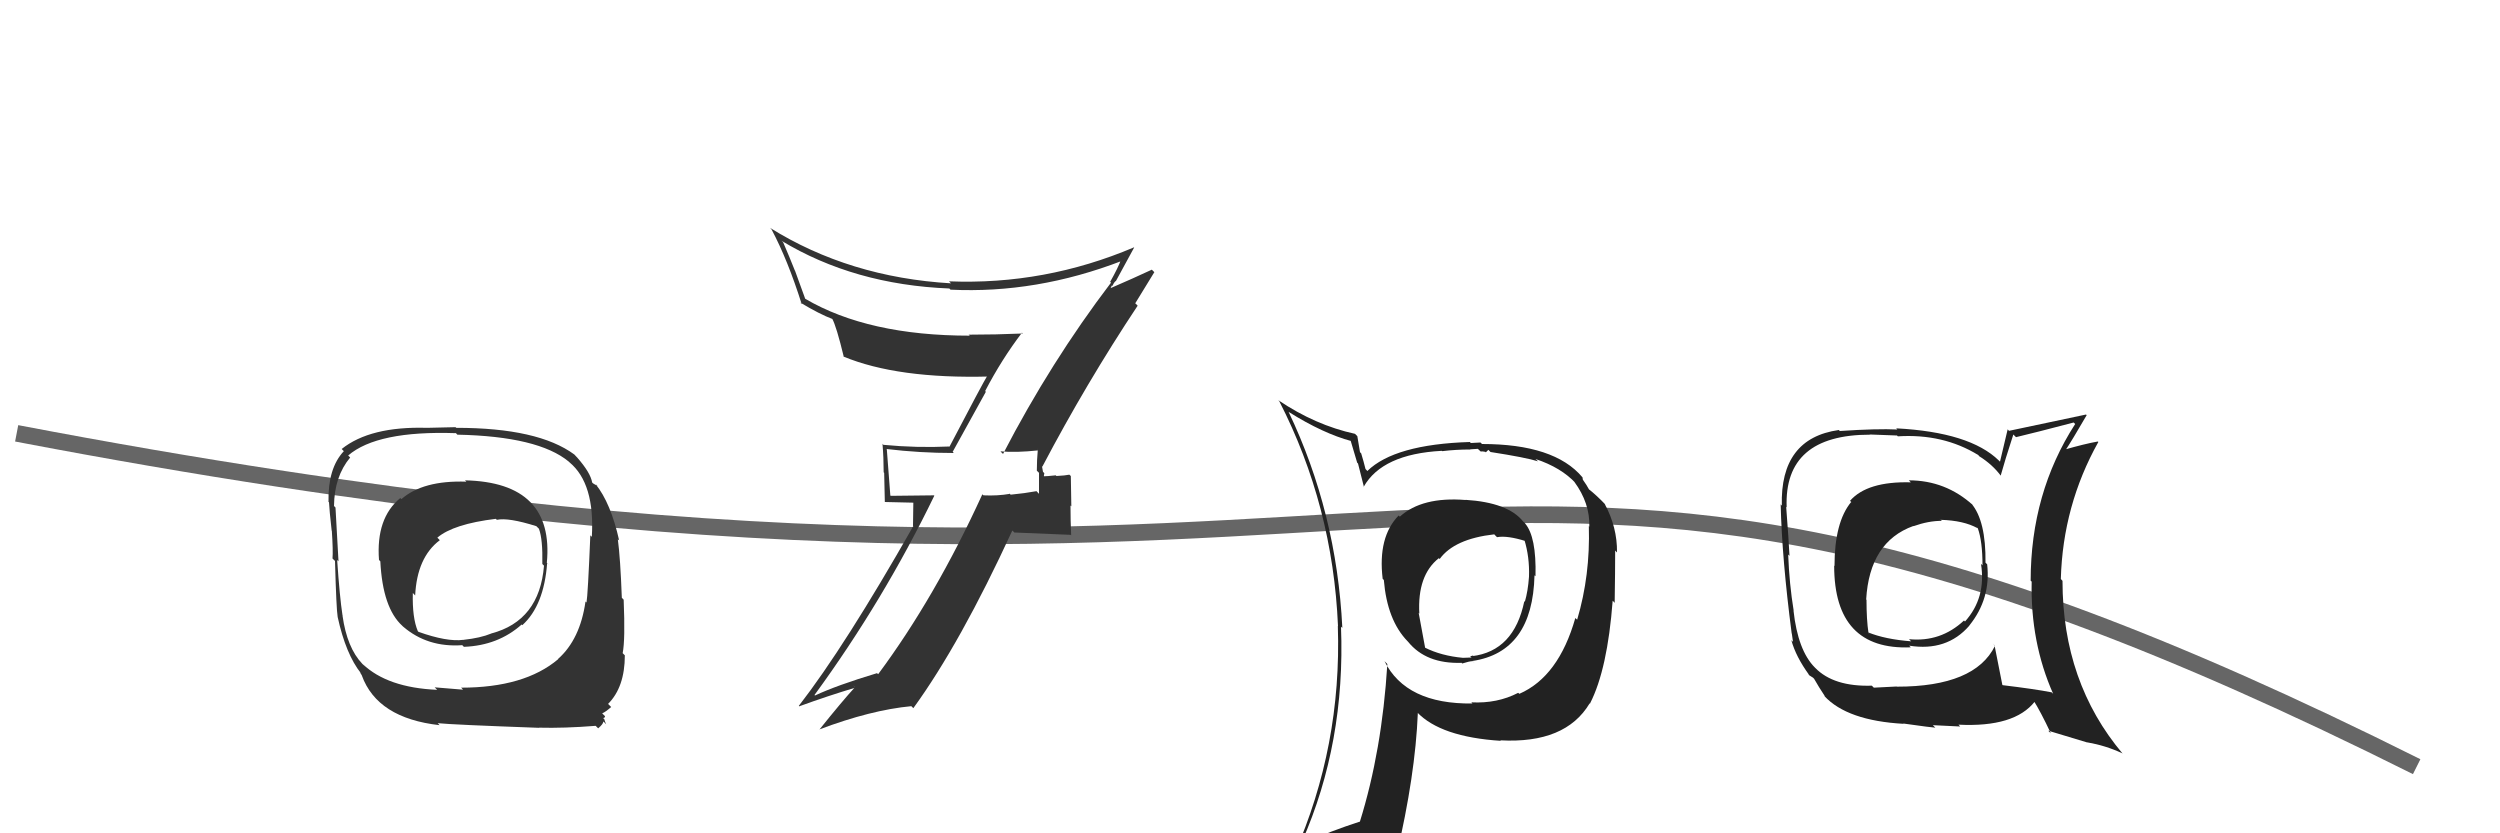
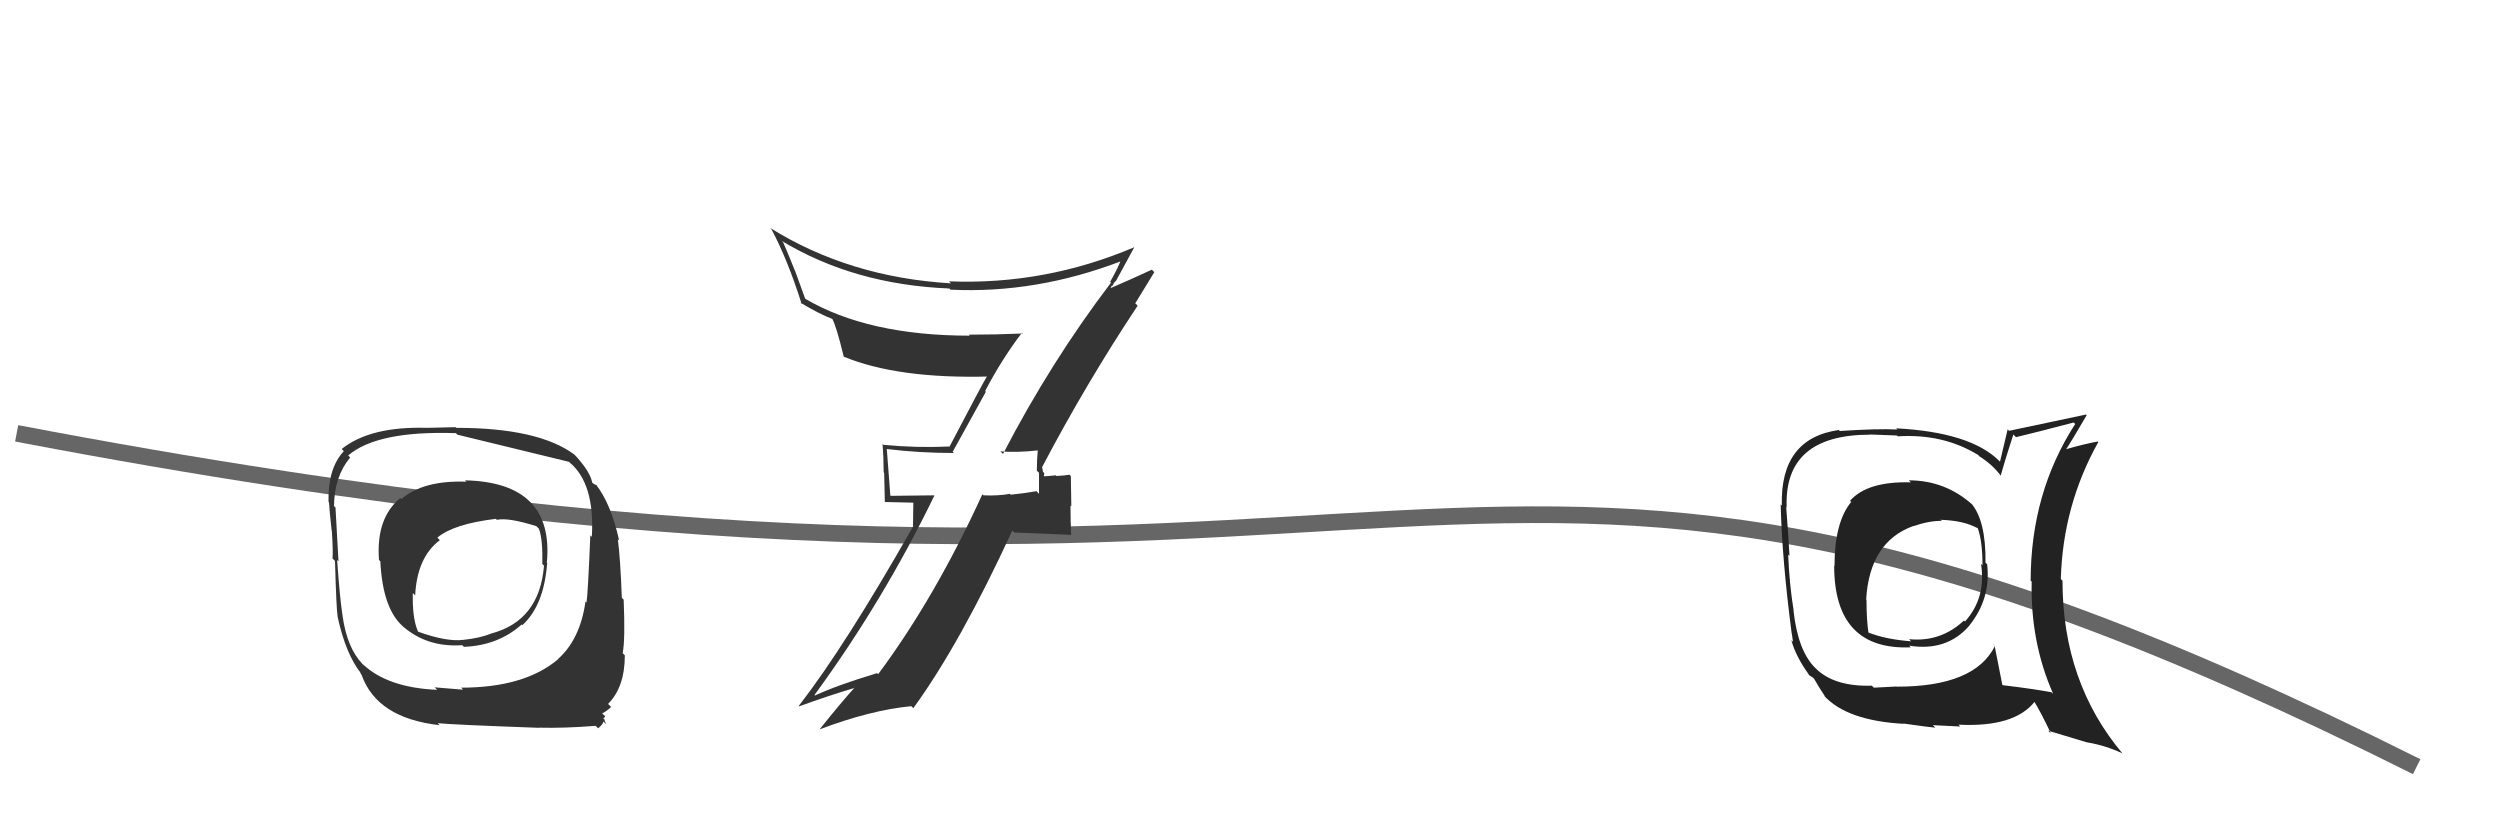
<svg xmlns="http://www.w3.org/2000/svg" width="150" height="50" viewBox="0,0,150,50">
  <path d="M1 26 C90 43,85 16,145 46" stroke="#666" fill="none" />
-   <path fill="#333" d="M27.82 28.74L27.83 28.75L27.98 28.90Q25.38 28.81 24.08 29.95L24.07 29.94L24.02 29.88Q22.55 31.09 22.74 33.60L22.78 33.64L22.82 33.68Q22.96 36.48 24.14 37.55L24.25 37.66L24.18 37.59Q25.65 38.86 27.74 38.71L27.79 38.77L27.84 38.81Q29.89 38.73 31.30 37.47L31.27 37.44L31.34 37.51Q32.64 36.33 32.83 33.78L32.94 33.90L32.81 33.77Q33.27 28.94 27.90 28.82ZM27.70 41.29L27.78 41.38L26.08 41.24L26.23 41.39Q23.25 41.26 21.77 39.85L21.93 40.02L21.74 39.83Q20.82 38.87 20.55 36.93L20.59 36.96L20.55 36.92Q20.38 35.81 20.23 33.60L20.19 33.56L20.31 33.68Q20.25 32.70 20.13 30.46L20.12 30.44L20.04 30.36Q20.06 28.59 21.01 27.45L20.96 27.40L20.89 27.33Q22.63 25.83 27.35 25.99L27.34 25.97L27.44 26.08Q32.30 26.18 34.13 27.70L34.14 27.71L34.17 27.74Q35.70 29.01 35.51 32.21L35.51 32.21L35.42 32.12Q35.27 35.73 35.19 36.15L35.12 36.08L35.13 36.09Q34.81 38.36 33.48 39.54L33.55 39.61L33.49 39.55Q31.47 41.26 27.66 41.26ZM32.42 43.73L32.36 43.67L32.34 43.66Q33.84 43.70 35.74 43.55L35.90 43.71L35.89 43.70Q36.20 43.44 36.20 43.29L36.26 43.34L36.37 43.46Q36.30 43.31 36.26 43.16L36.25 43.14L36.18 43.08Q36.30 43.08 36.30 42.97L36.21 42.88L36.13 42.80Q36.32 42.73 36.67 42.42L36.48 42.23L36.48 42.24Q37.49 41.23 37.49 39.32L37.35 39.18L37.36 39.19Q37.52 38.40 37.42 35.98L37.31 35.87L37.31 35.87Q37.22 33.46 37.07 32.36L37.12 32.40L37.15 32.43Q36.65 30.18 35.73 29.04L35.86 29.17L35.58 29.00L35.53 28.95Q35.43 28.36 34.63 27.45L34.60 27.42L34.46 27.27Q32.29 25.67 27.38 25.67L27.33 25.63L25.63 25.67L25.62 25.67Q22.21 25.57 20.50 26.94L20.61 27.05L20.63 27.07Q19.67 28.09 19.71 30.10L19.70 30.10L19.74 30.14Q19.76 30.58 19.90 31.84L20.00 31.94L19.91 31.85Q19.99 33.06 19.95 33.51L20.05 33.61L20.10 33.66Q20.18 36.56 20.26 37.02L20.22 36.98L20.26 37.02Q20.75 39.26 21.66 40.40L21.59 40.33L21.71 40.52L21.71 40.53Q22.64 43.09 26.37 43.51L26.34 43.47L26.26 43.39Q27.10 43.48 32.36 43.67ZM29.70 31.08L29.66 31.04L29.81 31.19Q30.50 31.04 32.18 31.57L32.35 31.74L32.34 31.74Q32.57 32.35 32.54 33.84L32.64 33.94L32.64 33.94Q32.37 37.25 29.47 38.01L29.59 38.12L29.48 38.01Q28.83 38.28 27.81 38.39L27.82 38.41L27.80 38.39Q26.82 38.52 25.11 37.91L25.12 37.92L25.07 37.87Q24.73 37.07 24.77 35.58L24.81 35.62L24.91 35.73Q25.02 33.44 26.39 32.41L26.26 32.28L26.24 32.26Q27.20 31.44 29.75 31.13Z" />
+   <path fill="#333" d="M27.82 28.74L27.83 28.75L27.98 28.90Q25.38 28.81 24.08 29.95L24.07 29.94L24.02 29.88Q22.55 31.09 22.74 33.60L22.78 33.64L22.82 33.68Q22.96 36.48 24.14 37.55L24.25 37.66L24.18 37.59Q25.65 38.86 27.74 38.71L27.79 38.77L27.84 38.81Q29.89 38.73 31.30 37.47L31.27 37.44L31.34 37.51Q32.64 36.33 32.83 33.78L32.94 33.90L32.81 33.77Q33.27 28.94 27.90 28.82ZM27.70 41.29L27.78 41.38L26.08 41.24L26.23 41.39Q23.25 41.26 21.77 39.85L21.93 40.02L21.74 39.83Q20.82 38.87 20.55 36.93L20.59 36.96L20.55 36.92Q20.38 35.81 20.23 33.60L20.19 33.56L20.31 33.68Q20.25 32.70 20.13 30.46L20.12 30.44L20.04 30.36Q20.06 28.59 21.01 27.45L20.96 27.40L20.89 27.33Q22.63 25.83 27.35 25.99L27.34 25.97L27.44 26.08L34.14 27.71L34.17 27.74Q35.70 29.01 35.51 32.21L35.51 32.21L35.42 32.12Q35.27 35.73 35.19 36.15L35.12 36.08L35.13 36.09Q34.81 38.36 33.48 39.54L33.55 39.61L33.49 39.55Q31.47 41.26 27.66 41.26ZM32.42 43.73L32.36 43.67L32.34 43.66Q33.84 43.70 35.74 43.55L35.90 43.71L35.89 43.70Q36.20 43.44 36.20 43.29L36.26 43.34L36.37 43.46Q36.30 43.31 36.26 43.16L36.25 43.14L36.18 43.08Q36.30 43.08 36.30 42.97L36.21 42.88L36.13 42.80Q36.32 42.73 36.67 42.42L36.48 42.23L36.48 42.24Q37.49 41.23 37.49 39.32L37.35 39.18L37.36 39.19Q37.52 38.40 37.42 35.98L37.31 35.87L37.31 35.87Q37.22 33.46 37.07 32.36L37.12 32.40L37.15 32.43Q36.65 30.18 35.73 29.04L35.86 29.17L35.58 29.00L35.53 28.95Q35.43 28.36 34.63 27.45L34.60 27.42L34.46 27.27Q32.29 25.67 27.38 25.67L27.33 25.63L25.63 25.67L25.62 25.67Q22.21 25.57 20.50 26.94L20.61 27.05L20.63 27.07Q19.67 28.09 19.71 30.10L19.70 30.10L19.74 30.14Q19.76 30.58 19.90 31.84L20.00 31.94L19.91 31.85Q19.99 33.06 19.95 33.51L20.05 33.61L20.10 33.66Q20.18 36.56 20.26 37.02L20.22 36.98L20.26 37.02Q20.75 39.26 21.66 40.40L21.59 40.33L21.71 40.52L21.71 40.53Q22.64 43.09 26.37 43.51L26.34 43.47L26.26 43.39Q27.10 43.48 32.36 43.67ZM29.70 31.08L29.66 31.04L29.81 31.19Q30.50 31.04 32.18 31.57L32.35 31.74L32.34 31.74Q32.57 32.35 32.54 33.84L32.64 33.94L32.64 33.94Q32.37 37.25 29.47 38.01L29.59 38.12L29.48 38.01Q28.83 38.28 27.81 38.39L27.82 38.41L27.80 38.39Q26.82 38.52 25.11 37.91L25.12 37.92L25.07 37.87Q24.73 37.07 24.77 35.58L24.81 35.62L24.91 35.73Q25.02 33.44 26.39 32.41L26.26 32.28L26.24 32.26Q27.20 31.44 29.75 31.13Z" />
  <path fill="#333" d="M60.18 27.23L60.12 27.18L60.03 27.08Q60.92 27.17 62.33 27.02L62.22 26.92L62.27 26.96Q62.21 27.60 62.21 28.24L62.34 28.37L62.34 29.63L62.19 29.47Q61.48 29.60 60.64 29.68L60.53 29.57L60.60 29.63Q59.85 29.76 59.01 29.72L59.01 29.72L58.94 29.66Q56.11 35.85 52.69 40.45L52.69 40.45L52.62 40.39Q50.20 41.12 48.90 41.73L48.82 41.65L48.87 41.70Q53.02 36.02 56.06 29.74L56.04 29.72L53.45 29.75L53.42 29.73Q53.32 28.30 53.21 26.97L53.22 26.98L53.19 26.94Q55.17 27.18 57.23 27.18L57.16 27.11L59.15 23.51L59.11 23.46Q60.10 21.56 61.32 19.96L61.24 19.89L61.37 20.01Q59.73 20.08 58.13 20.08L58.10 20.06L58.19 20.14Q52.09 20.14 48.32 17.93L48.31 17.92L47.70 16.24L47.69 16.23Q47.37 15.42 46.99 14.54L46.92 14.47L46.88 14.44Q51.24 17.08 56.96 17.31L56.93 17.28L57.03 17.38Q62.18 17.63 67.32 15.65L67.34 15.66L67.26 15.58Q67.10 16.04 66.61 16.91L66.51 16.82L66.66 16.96Q63.04 21.72 60.18 27.24ZM68.09 18.17L68.12 18.19L69.26 16.33L69.11 16.18Q68.13 16.64 66.45 17.37L66.55 17.47L66.71 17.13L66.74 17.16Q66.82 16.97 66.94 16.86L67.06 16.98L66.95 16.87Q67.32 16.18 68.05 14.85L68.01 14.81L68.04 14.84Q62.69 17.11 56.94 16.88L57.04 16.98L57.06 17.00Q50.96 16.64 46.20 13.67L46.26 13.73L46.29 13.76Q47.26 15.58 48.10 18.24L48.01 18.15L48.01 18.15Q49.17 18.85 49.97 19.15L49.96 19.15L49.93 19.12Q50.18 19.56 50.63 21.42L50.56 21.34L50.60 21.39Q53.85 22.74 59.37 22.59L59.35 22.57L59.27 22.49Q58.94 23.03 56.97 26.80L57.01 26.84L56.96 26.79Q54.99 26.88 53.01 26.69L52.92 26.61L52.95 26.63Q53.02 27.46 53.02 28.34L53.05 28.37L53.09 30.12L54.80 30.16L54.78 31.55L54.80 31.56Q50.70 38.78 47.93 42.35L48.00 42.43L47.95 42.38Q49.68 41.75 51.32 41.26L51.18 41.11L51.30 41.23Q50.53 42.07 49.16 43.78L49.14 43.76L49.15 43.77Q52.25 42.60 54.68 42.37L54.70 42.39L54.80 42.49Q57.62 38.61 60.74 31.83L60.86 31.95L64.23 32.09L64.27 32.12Q64.23 31.25 64.23 30.33L64.28 30.38L64.25 28.56L64.16 28.48Q63.94 28.53 63.39 28.56L63.32 28.50L63.34 28.52Q62.81 28.58 62.55 28.58L62.49 28.52L62.64 28.66Q62.62 28.54 62.66 28.39L62.58 28.31L62.52 27.98L62.54 28.00Q65.18 22.98 68.26 18.34Z" />
-   <path fill="#222" d="M87.75 29.81L87.80 29.86L87.94 30.00Q85.32 29.79 83.99 31.00L84.06 31.07L83.92 30.93Q82.66 32.22 82.96 34.73L82.89 34.66L83.03 34.80Q83.23 37.21 84.45 38.47L84.54 38.56L84.48 38.50Q85.56 39.84 87.69 39.77L87.67 39.74L87.73 39.81Q88.17 39.67 88.36 39.67L88.49 39.80L88.34 39.66Q91.96 39.12 92.07 34.52L92.14 34.58L92.13 34.57Q92.19 32.20 91.50 31.40L91.53 31.42L91.39 31.29Q90.48 30.15 87.93 29.99ZM91.24 41.71L91.14 41.61L91.09 41.57Q89.84 42.22 88.28 42.14L88.26 42.12L88.35 42.21Q84.36 42.26 83.07 39.67L83.21 39.81L83.24 39.85Q82.92 45.05 81.59 49.31L81.67 49.39L81.58 49.30Q79.85 49.86 78.22 50.58L78.16 50.52L78.12 50.49Q80.73 44.57 80.46 37.60L80.49 37.63L80.54 37.67Q80.20 30.75 77.31 24.70L77.37 24.77L77.33 24.72Q79.38 26.01 81.10 26.47L81.03 26.41L81.43 27.76L81.48 27.81Q81.57 28.13 81.84 29.23L81.98 29.37L81.82 29.21Q82.93 27.24 86.51 27.05L86.56 27.10L86.53 27.07Q87.35 26.97 88.22 26.97L88.21 26.96L88.67 26.93L88.84 27.09Q88.93 27.07 89.12 27.11L89.15 27.14L89.30 26.99L89.43 27.12Q91.56 27.45 92.28 27.68L92.24 27.64L92.13 27.54Q93.67 28.05 94.55 29.00L94.54 28.99L94.46 28.91Q95.40 30.19 95.36 31.60L95.35 31.59L95.33 31.57Q95.42 34.52 94.63 37.18L94.57 37.13L94.52 37.08Q93.52 40.60 91.16 41.63ZM95.40 42.22L95.41 42.19L95.41 42.19Q96.45 40.15 96.76 36.04L96.77 36.05L96.88 36.17Q96.91 34.29 96.91 33.03L97.01 33.14L97.02 33.14Q97.04 31.64 96.28 30.23L96.20 30.16L96.35 30.30Q95.79 29.71 95.30 29.33L95.35 29.38L95.18 29.09L94.97 28.78L94.95 28.64L94.94 28.63Q93.26 26.64 88.92 26.64L88.83 26.55L88.25 26.58L88.19 26.52Q83.68 26.66 82.04 28.26L81.96 28.17L81.93 28.14Q81.82 27.69 81.67 27.20L81.60 27.13L81.44 26.17L81.30 26.03Q78.92 25.51 76.71 24.02L76.71 24.03L76.76 24.08Q79.97 30.34 80.28 37.57L80.33 37.62L80.27 37.56Q80.51 44.77 77.66 51.24L77.74 51.33L79.75 50.48L79.57 50.30Q79.50 51.21 78.81 52.78L78.75 52.71L78.69 52.65Q81.45 51.64 83.77 51.30L83.71 51.24L83.79 51.32Q84.92 46.51 85.07 42.78L85.06 42.77L85.02 42.73Q86.44 44.22 90.05 44.45L89.95 44.35L90.02 44.42Q93.93 44.63 95.38 42.20L95.33 42.15ZM89.68 32.09L89.83 32.24L89.82 32.23Q90.44 32.12 91.55 32.47L91.47 32.39L91.46 32.38Q91.78 33.42 91.74 34.60L91.65 34.51L91.74 34.60Q91.68 35.46 91.49 36.11L91.50 36.11L91.46 36.07Q90.84 39.07 88.32 39.37L88.38 39.43L88.39 39.32L88.39 39.33Q88.33 39.34 88.21 39.38L88.29 39.45L87.77 39.47L87.78 39.47Q86.47 39.35 85.48 38.85L85.51 38.88L85.12 36.77L85.16 36.82Q85.03 34.52 86.33 33.49L86.28 33.44L86.38 33.54Q87.26 32.33 89.66 32.06Z" />
  <path fill="#222" d="M114.60 28.89L114.67 28.96L114.65 28.94Q112.03 28.87 111.00 30.05L111.14 30.18L111.07 30.12Q110.07 31.33 110.07 33.96L110.05 33.94L110.05 33.94Q110.05 39.03 114.65 38.84L114.60 38.79L114.55 38.74Q116.81 39.10 118.16 37.54L118.16 37.53L118.16 37.53Q119.46 35.92 119.23 33.86L119.17 33.80L119.13 33.76Q119.16 31.24 118.28 30.21L118.37 30.30L118.39 30.32Q116.74 28.82 114.53 28.82ZM119.56 38.61L119.67 38.72L119.70 38.75Q118.50 41.20 113.82 41.20L113.80 41.19L112.43 41.26L112.31 41.14Q110.02 41.21 108.91 40.07L108.82 39.97L108.90 40.06Q107.87 39.03 107.61 36.63L107.66 36.68L107.62 36.64Q107.36 35.05 107.29 33.26L107.29 33.27L107.37 33.35Q107.32 32.34 107.17 30.40L107.07 30.31L107.20 30.44Q107.03 26.08 112.21 26.08L112.20 26.07L113.82 26.13L113.87 26.18Q116.59 26.01 118.69 27.30L118.85 27.47L118.75 27.37Q119.56 27.88 120.06 28.56L120.06 28.56L120.04 28.54Q120.27 27.70 120.80 26.07L120.80 26.07L120.96 26.23Q122.10 25.96 124.42 25.35L124.41 25.34L124.51 25.44Q121.84 29.58 121.84 34.84L121.77 34.76L121.90 34.90Q121.82 38.54 123.19 41.63L123.12 41.56L123.10 41.54Q122.07 41.34 120.16 41.11L120.19 41.14L120.14 41.09Q119.97 40.27 119.67 38.71ZM123.00 43.95L122.89 43.84L125.24 44.55L125.23 44.54Q126.33 44.73 127.32 45.19L127.32 45.19L127.36 45.22Q123.75 40.94 123.75 34.85L123.65 34.74L123.65 34.74Q123.77 30.33 125.90 26.52L125.96 26.58L125.87 26.49Q125.12 26.62 123.79 27.00L123.85 27.06L123.88 27.09Q124.32 26.43 125.20 24.91L125.16 24.87L125.17 24.87Q124.54 25.01 120.54 25.85L120.46 25.76L120.00 27.70L119.93 27.63Q118.19 25.93 113.77 25.70L113.71 25.64L113.84 25.77Q112.64 25.71 110.39 25.86L110.33 25.80L110.33 25.80Q106.80 26.30 106.91 30.34L106.91 30.34L106.84 30.26Q106.92 33.55 107.50 38.00L107.51 38.02L107.58 38.51L107.48 38.41Q107.75 39.40 108.55 40.50L108.45 40.41L108.56 40.52Q108.59 40.54 108.78 40.66L108.87 40.75L108.83 40.70Q109.13 41.23 109.51 41.80L109.45 41.74L109.46 41.76Q110.83 43.24 114.22 43.43L114.25 43.46L114.19 43.41Q115.97 43.66 116.12 43.66L115.97 43.51L117.61 43.59L117.51 43.48Q120.87 43.65 122.09 42.09L121.95 41.95L121.99 41.99Q122.44 42.70 123.05 44.00ZM116.37 31.12L116.42 31.16L116.45 31.19Q117.82 31.23 118.65 31.69L118.57 31.60L118.67 31.70Q118.95 32.48 118.95 33.93L118.96 33.93L118.86 33.83Q119.18 35.87 117.90 37.29L117.87 37.26L117.84 37.23Q116.44 38.54 114.54 38.35L114.69 38.50L114.68 38.48Q113.11 38.36 112.08 37.94L112.23 38.09L112.11 37.98Q111.99 37.20 111.99 35.99L111.95 35.94L111.97 35.97Q112.17 32.51 114.80 31.56L114.74 31.50L114.81 31.57Q115.71 31.25 116.51 31.25Z" />
</svg>